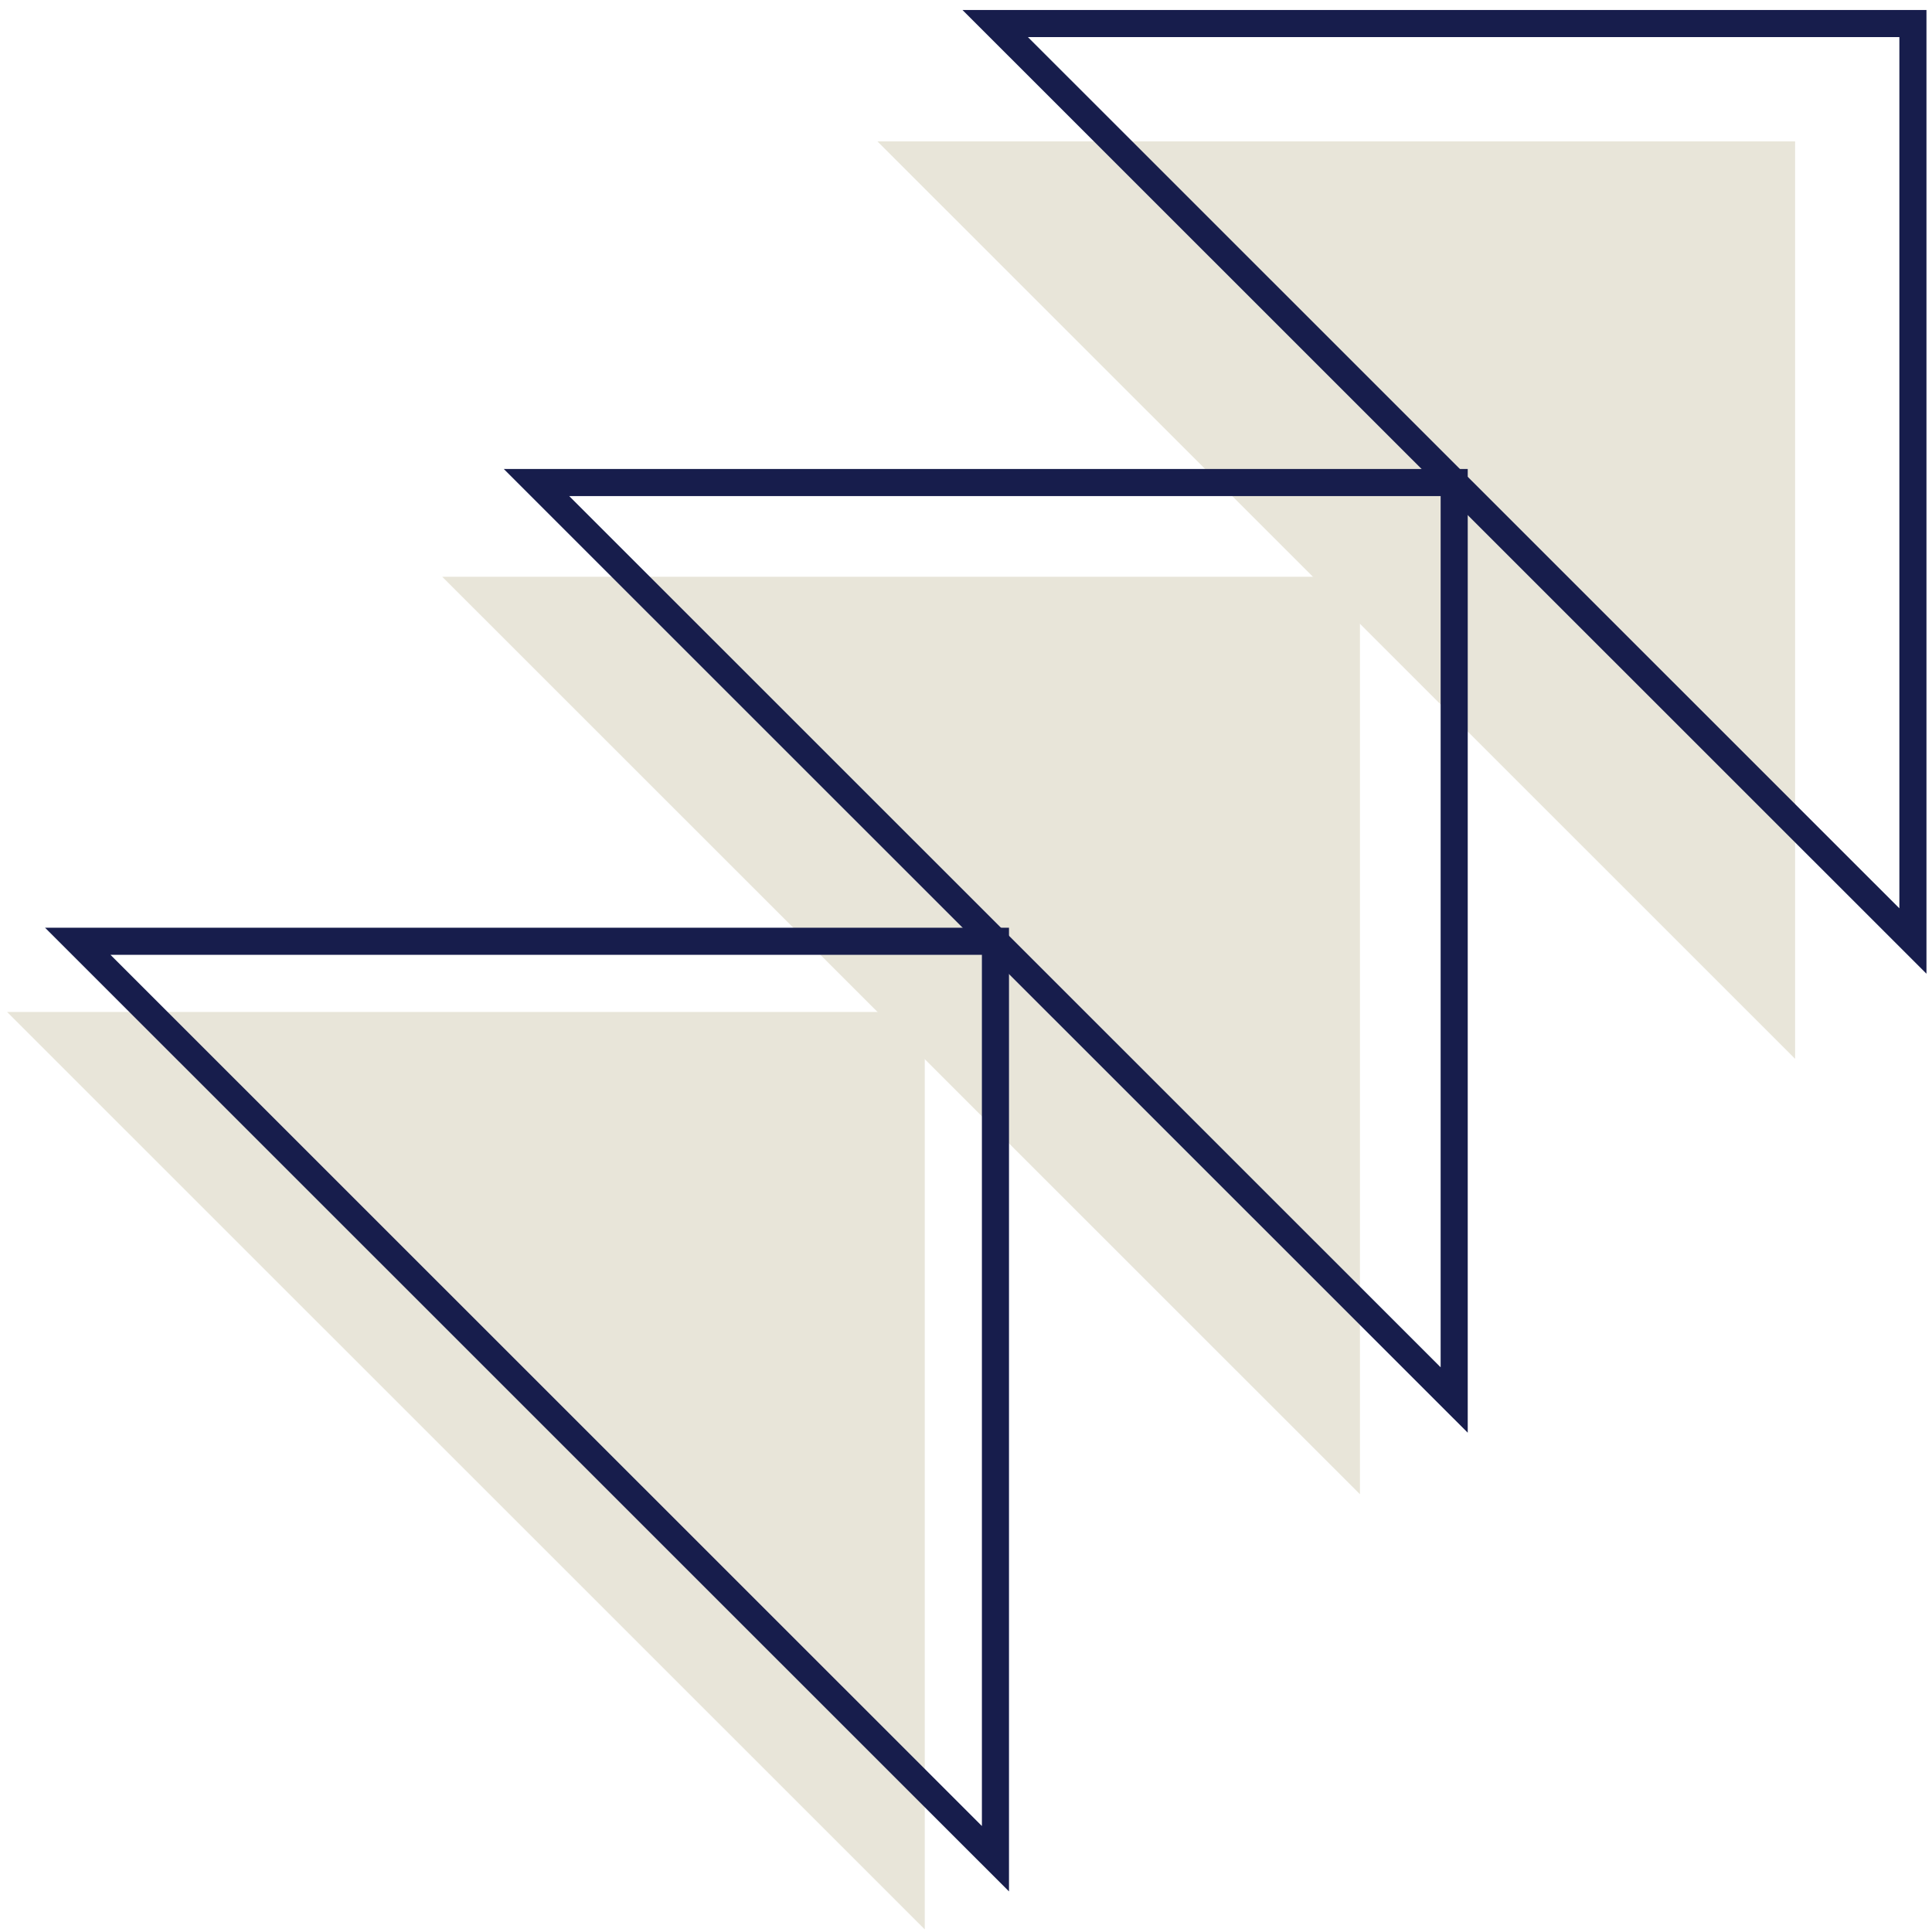
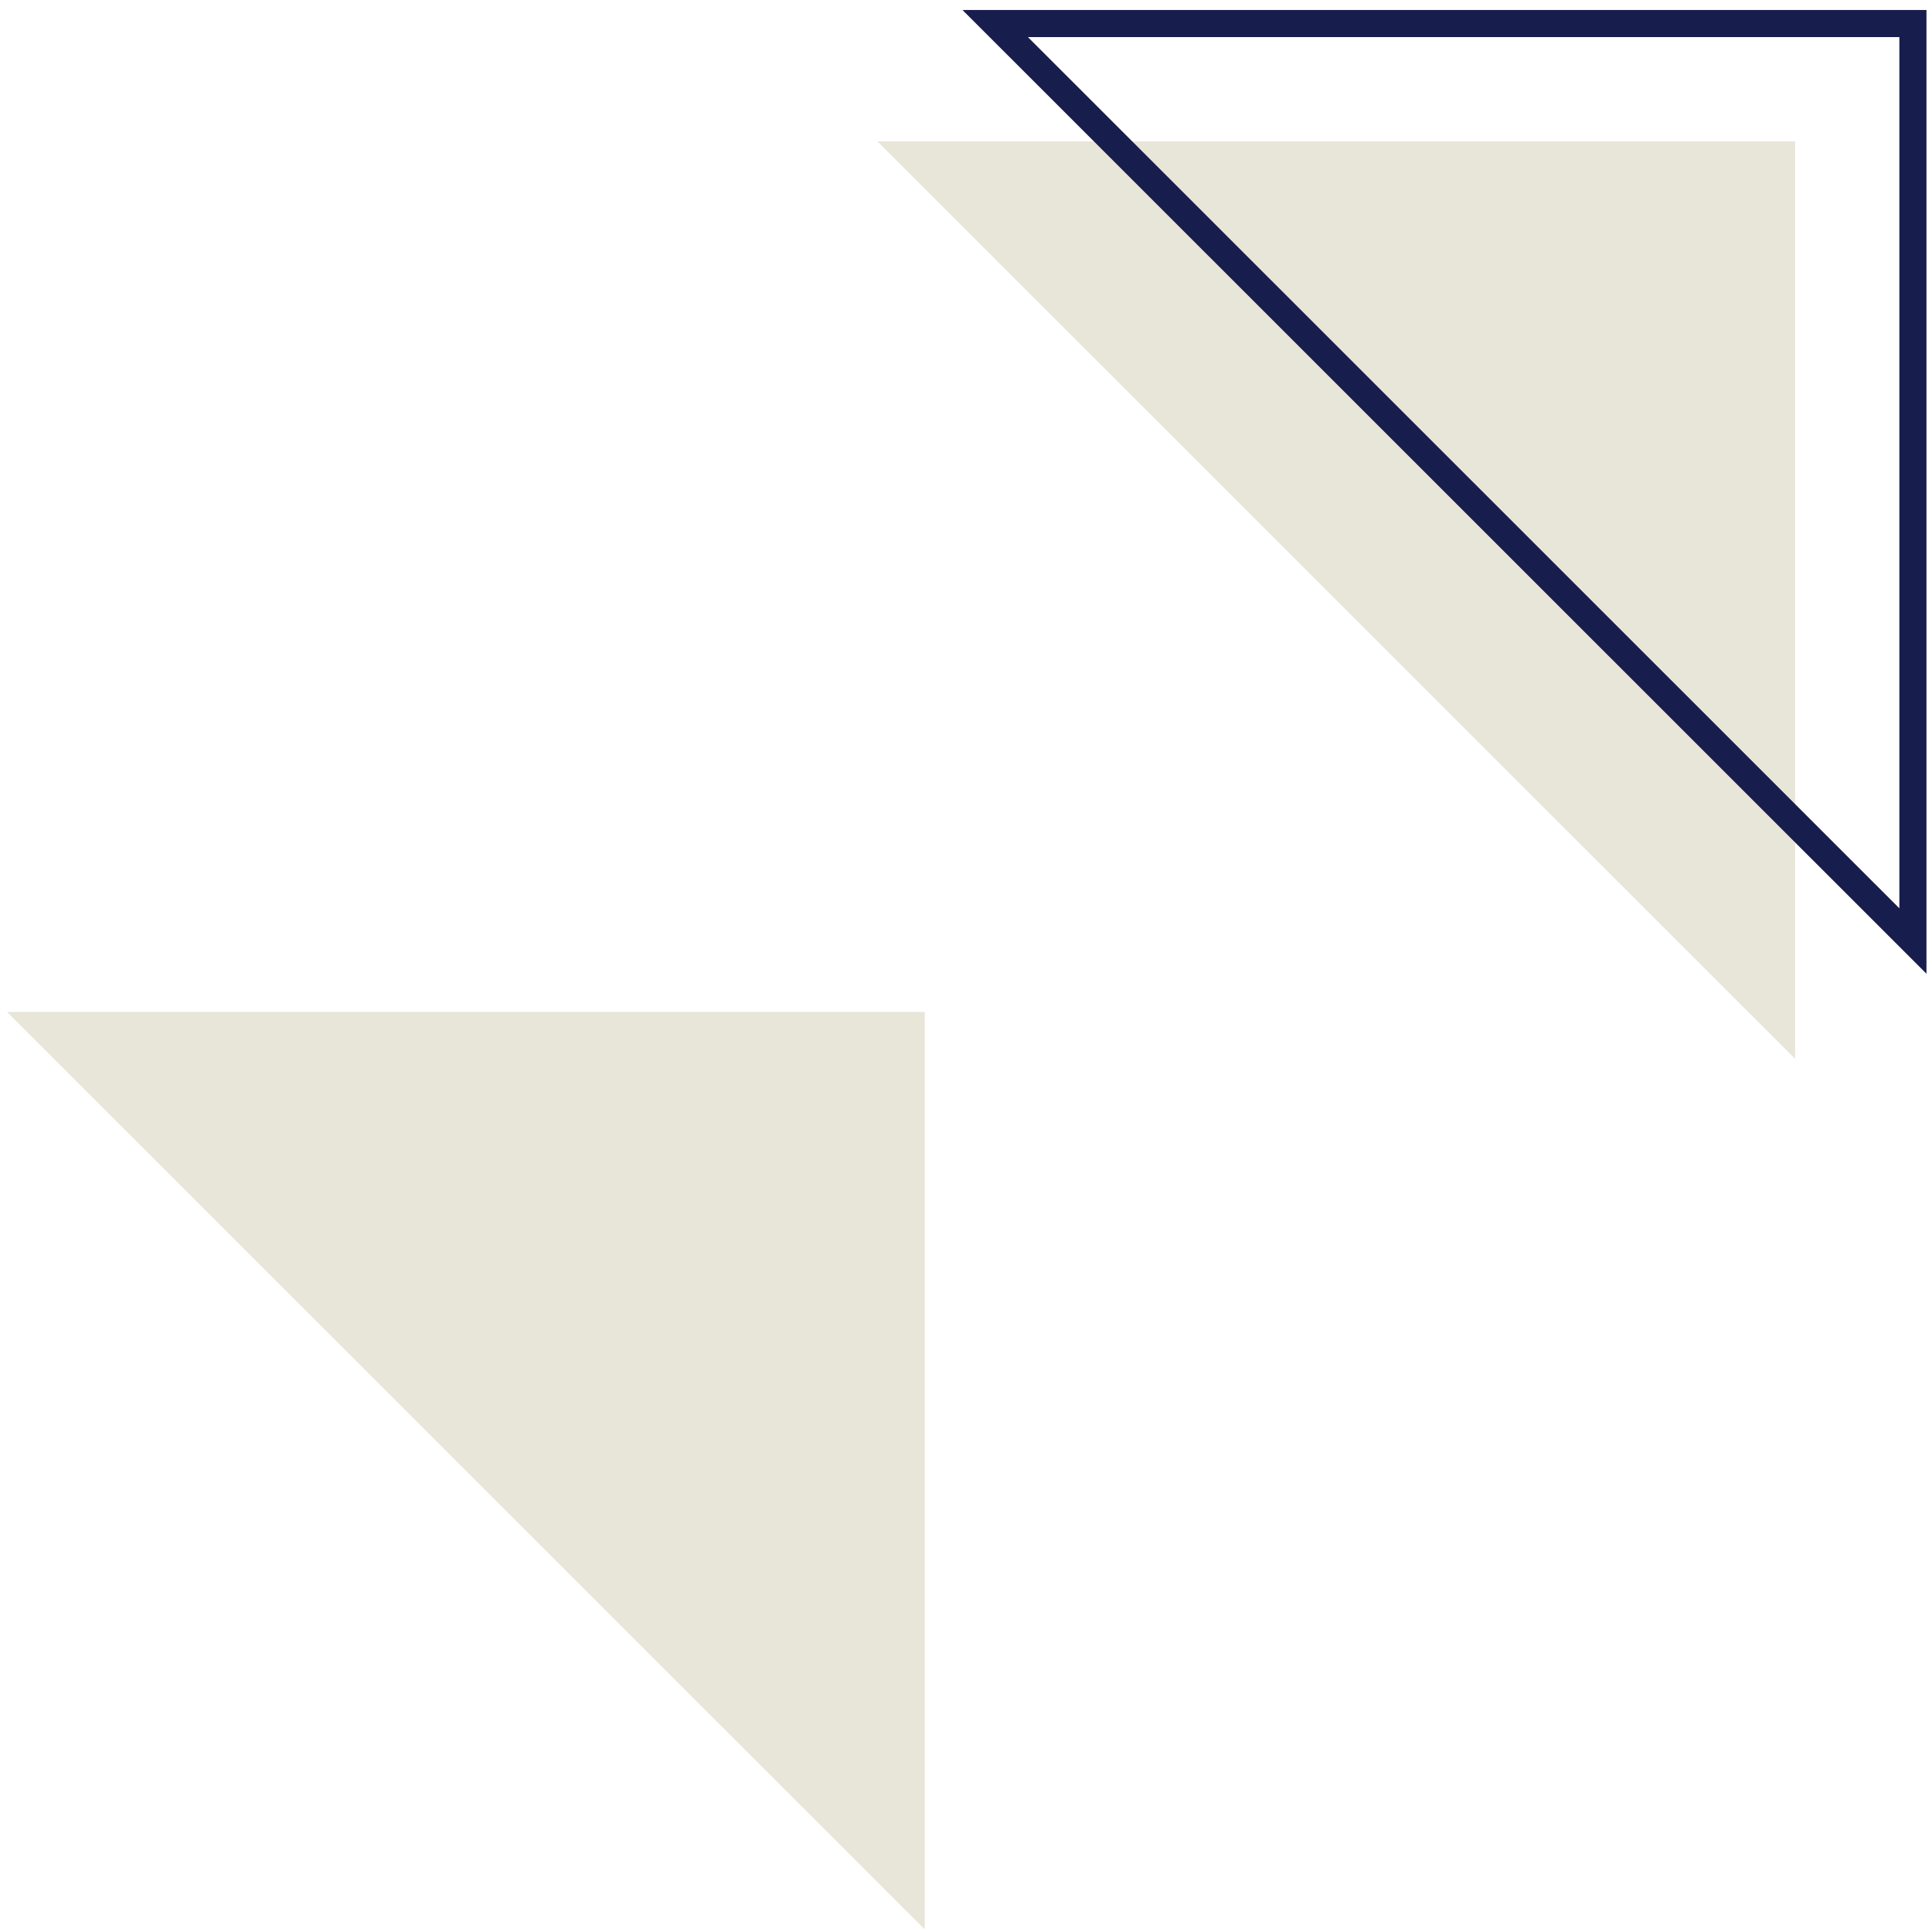
<svg xmlns="http://www.w3.org/2000/svg" width="82" height="82" viewBox="0 0 82 82" fill="none">
-   <path d="M57.72 24.48V63.42L18.77 24.48H57.72Z" fill="#E8E5D9" />
  <path d="M39.25 42.95V81.89L0.3 42.95H39.25Z" fill="#E8E5D9" />
  <path d="M76.19 6V44.94L37.24 6H76.19Z" fill="#E8E5D9" />
-   <path d="M61.72 20.48V59.42L22.77 20.48H61.72Z" stroke="#171D4C" stroke-width="1.15" stroke-miterlimit="10" />
-   <path d="M42.25 39.95V78.89L3.3 39.95H42.25Z" stroke="#171D4C" stroke-width="1.15" stroke-miterlimit="10" />
  <path d="M81.19 1V39.94L42.24 1H81.19Z" stroke="#171D4C" stroke-width="1.15" stroke-miterlimit="10" />
</svg>